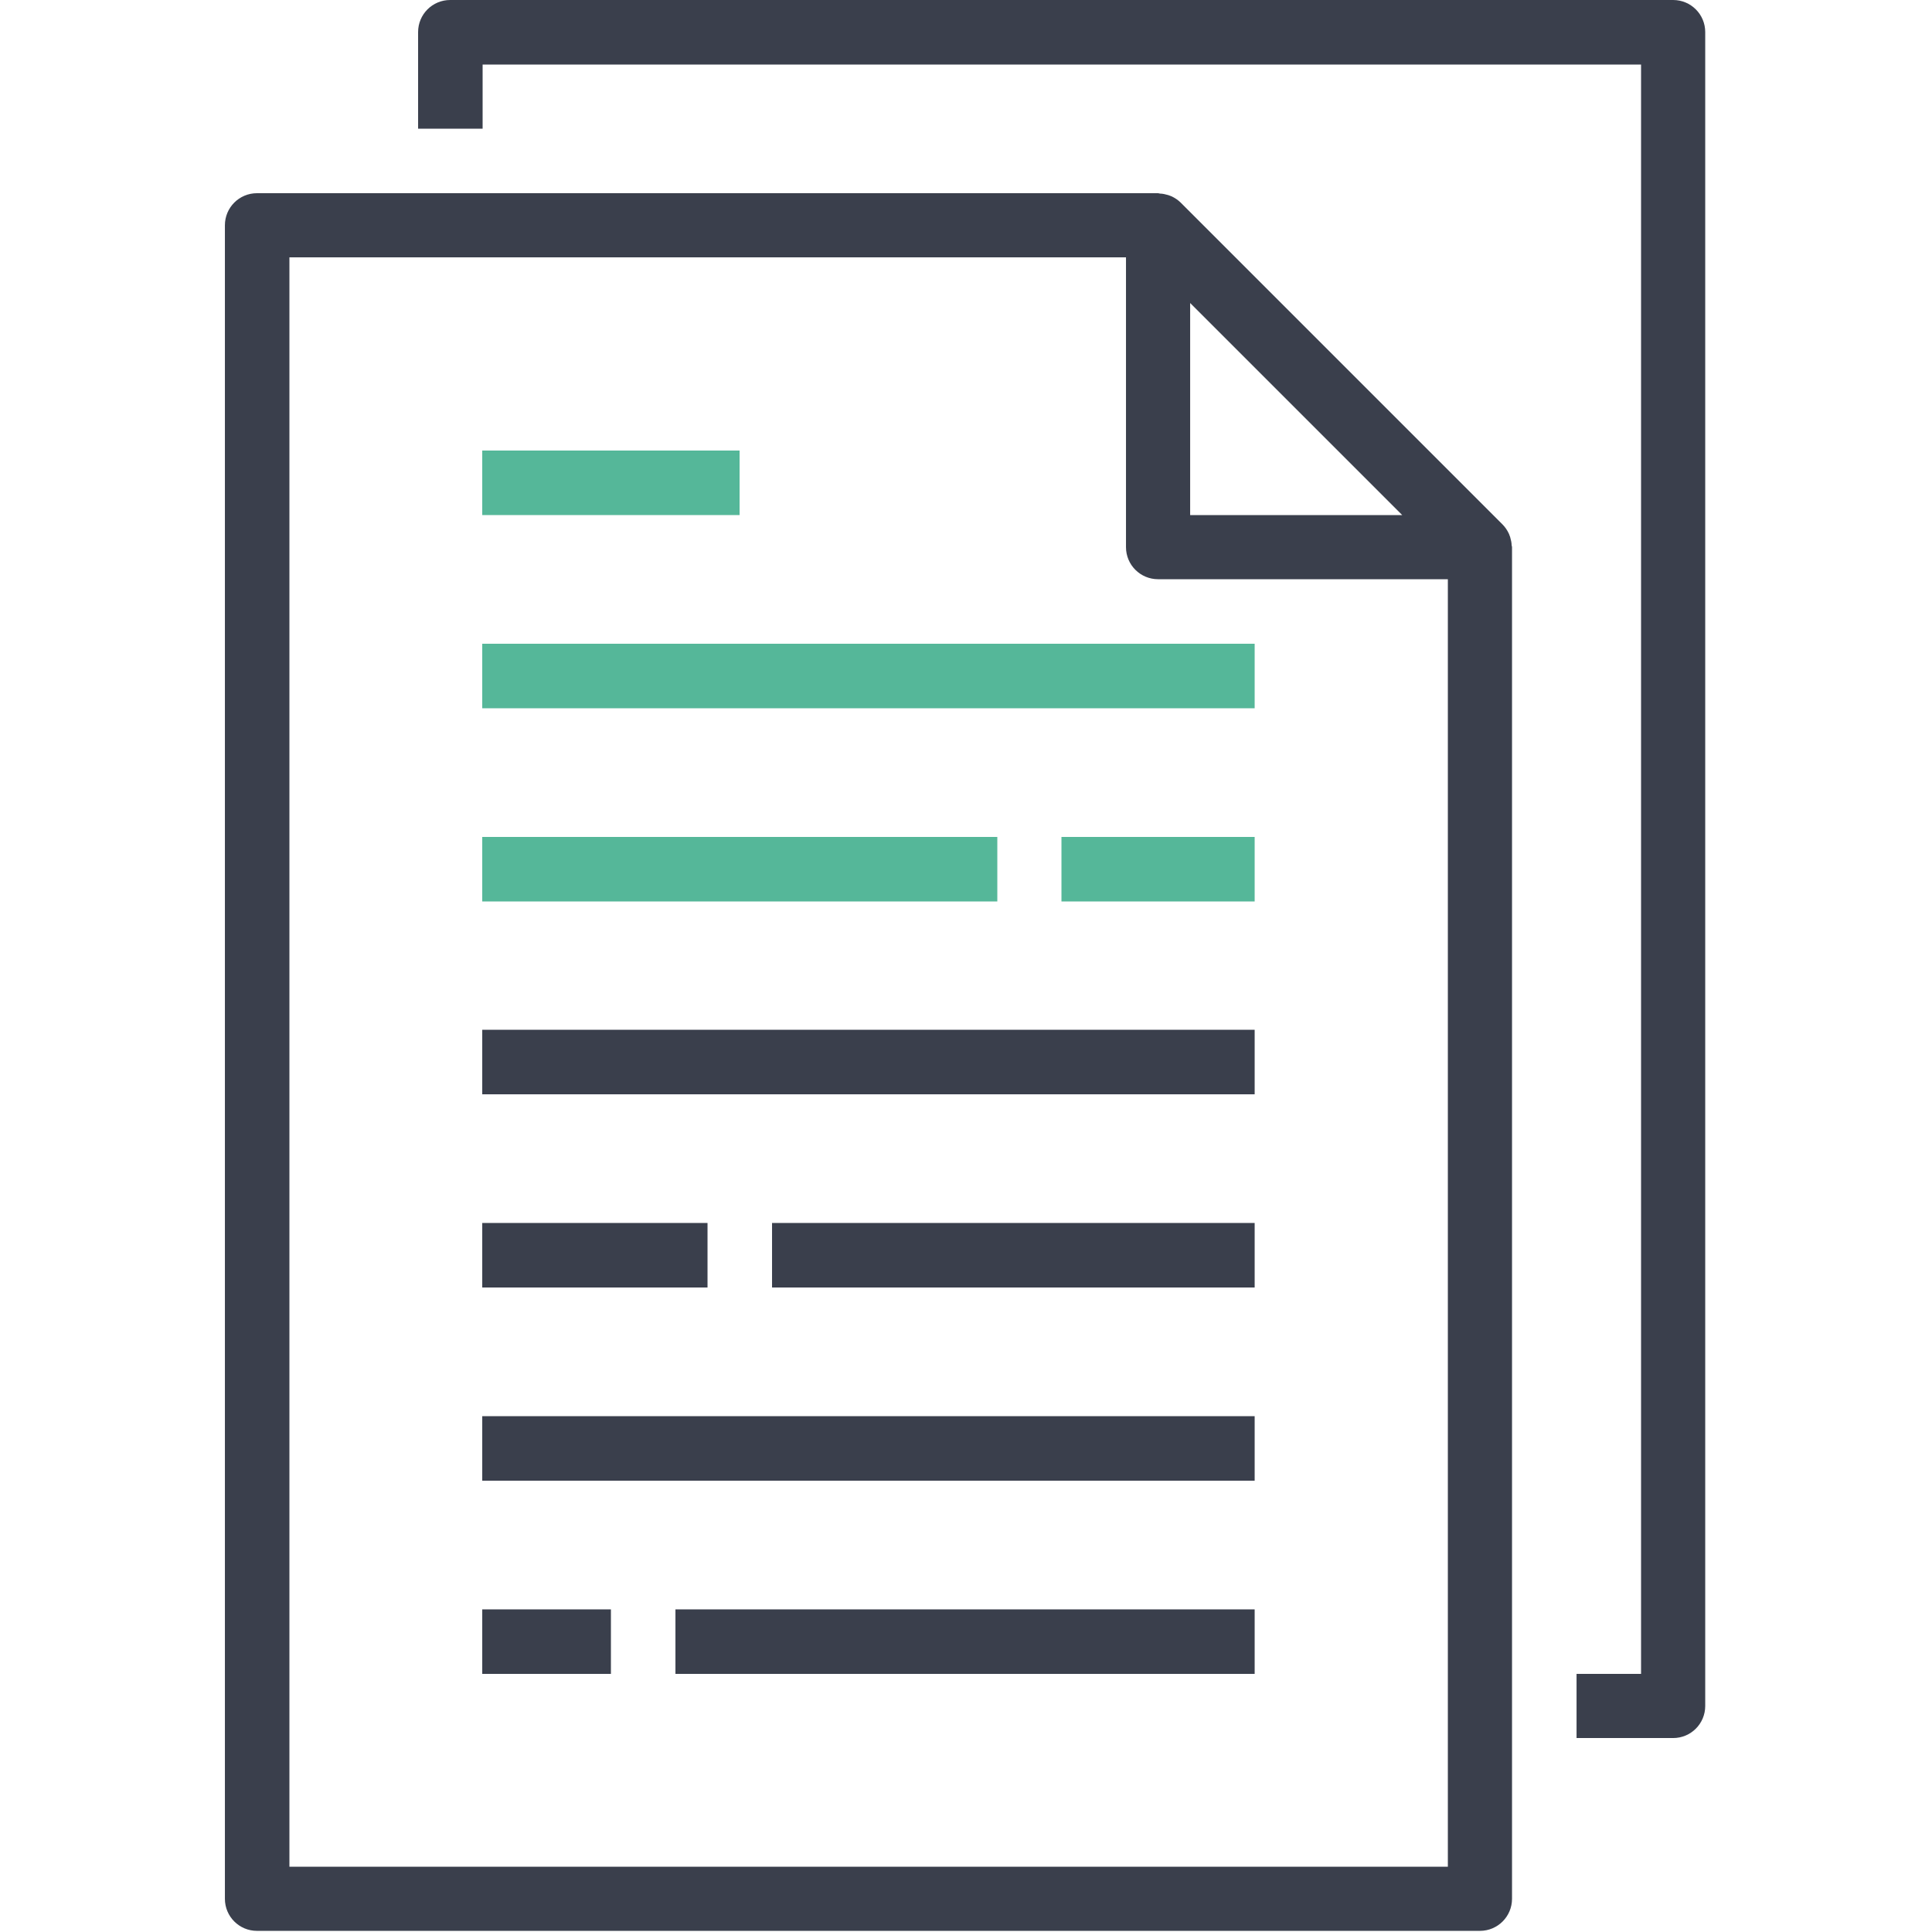
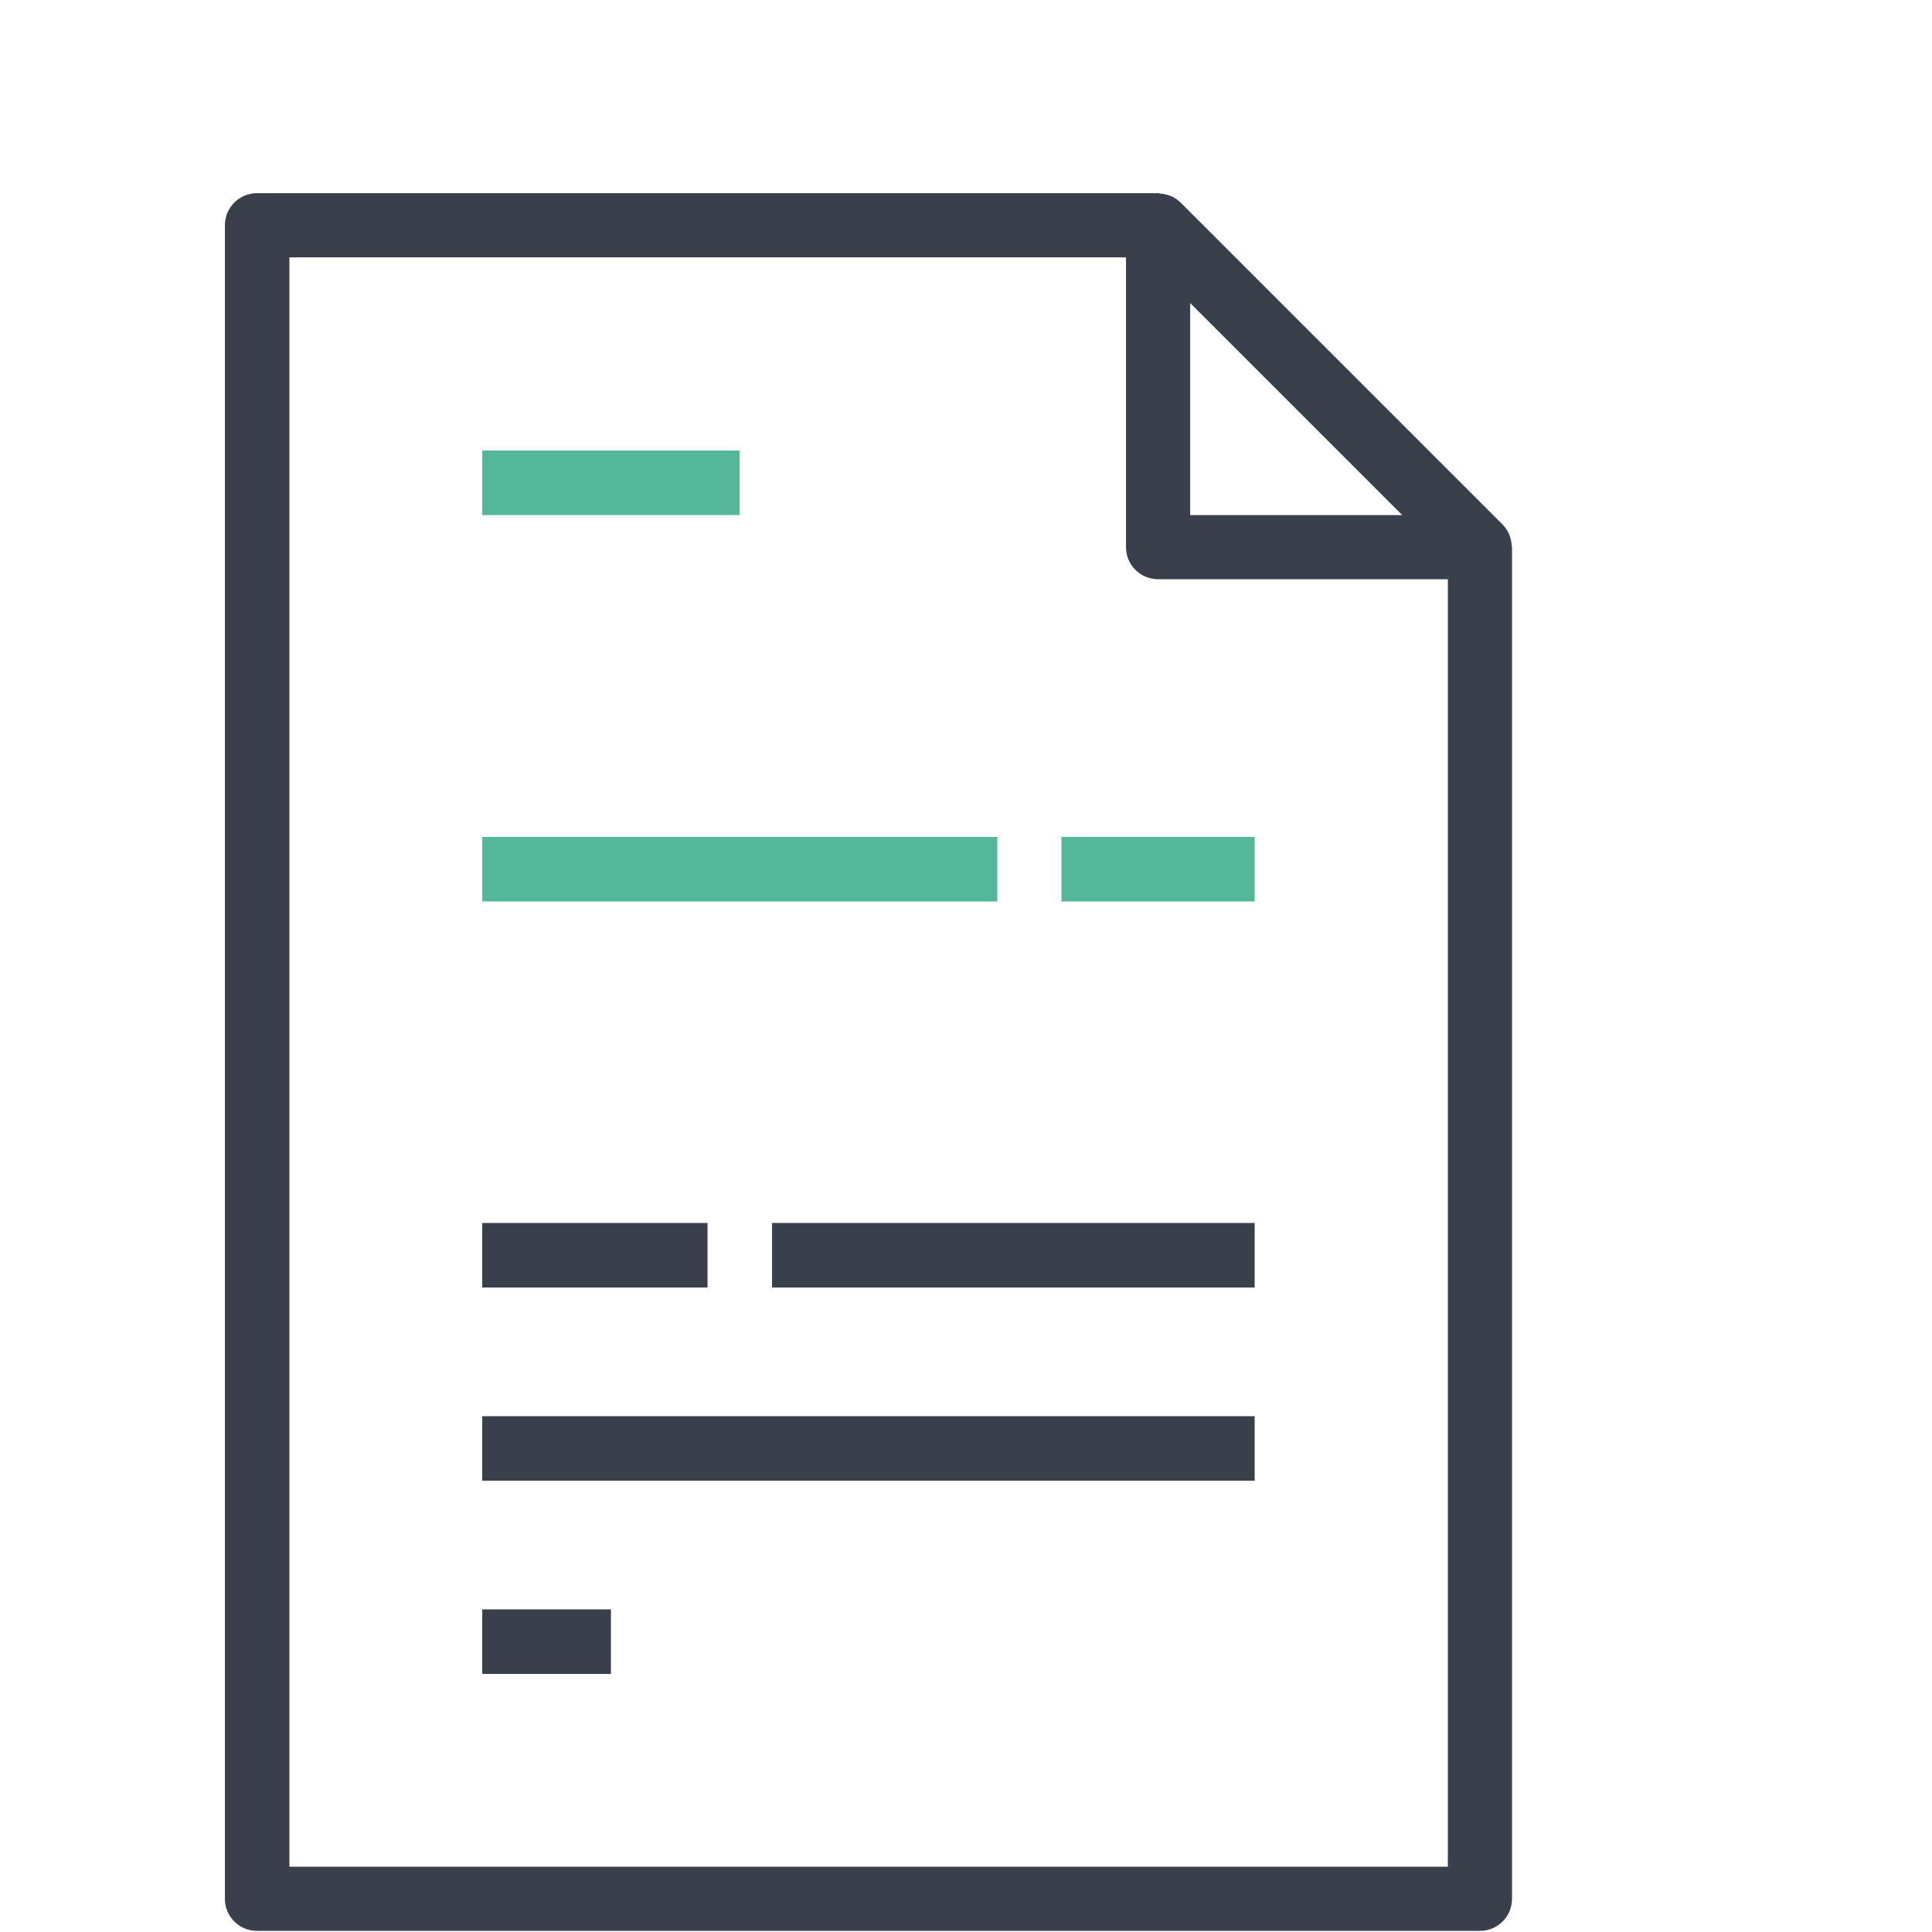
<svg xmlns="http://www.w3.org/2000/svg" width="100" height="100" viewBox="0 0 100 100" fill="none">
  <path d="M11.641 11.66V98.281C11.641 99.199 12.383 99.941 13.301 99.941H76.602C77.519 99.941 78.262 99.199 78.262 98.281V28.32C78.262 28.281 78.242 28.242 78.242 28.223C78.242 28.086 78.203 27.93 78.164 27.793C78.144 27.734 78.125 27.695 78.106 27.637C78.027 27.461 77.91 27.285 77.773 27.148L61.113 10.488C60.977 10.352 60.801 10.234 60.625 10.156C60.566 10.137 60.527 10.117 60.469 10.098C60.332 10.059 60.176 10.02 60.039 10.02C60.02 10.02 59.98 10 59.941 10H13.301C12.383 10 11.641 10.742 11.641 11.66ZM72.578 26.66H61.602V15.684L72.578 26.66ZM14.961 13.32H58.281V28.32C58.281 29.238 59.023 29.98 59.941 29.98H74.941V96.621H14.98V13.32H14.961Z" fill="#3A3F4C" />
-   <path d="M81.602 86.621V89.961H86.602C87.519 89.961 88.262 89.219 88.262 88.301V1.66C88.262 0.742 87.519 0 86.602 0H23.301C22.383 0 21.641 0.742 21.641 1.66V6.66H24.98V3.34H84.941V86.641H81.602V86.621Z" fill="#3A3F4C" />
-   <path d="M24.961 33.32H64.941V36.66H24.961V33.32Z" fill="#55B799" />
  <path d="M24.961 23.32H38.281V26.66H24.961V23.32Z" fill="#55B799" />
  <path d="M24.961 43.32H51.621V46.66H24.961V43.32Z" fill="#55B799" />
  <path d="M54.941 43.32H64.941V46.66H54.941V43.32Z" fill="#55B799" />
-   <path d="M24.961 53.301H64.941V56.641H24.961V53.301Z" fill="#3A3F4C" />
  <path d="M24.961 73.301H64.941V76.641H24.961V73.301Z" fill="#3A3F4C" />
  <path d="M39.961 63.301H64.941V66.641H39.961V63.301Z" fill="#3A3F4C" />
  <path d="M24.961 63.301H36.621V66.641H24.961V63.301Z" fill="#3A3F4C" />
  <path d="M24.961 83.301H31.621V86.641H24.961V83.301Z" fill="#3A3F4C" />
-   <path d="M34.961 83.301H64.941V86.641H34.961V83.301Z" fill="#3A3F4C" />
</svg>